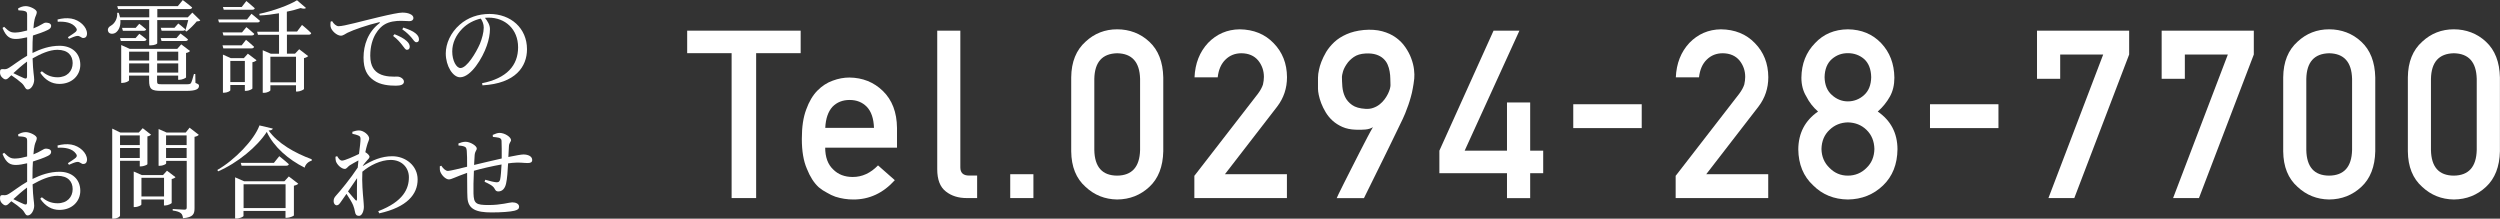
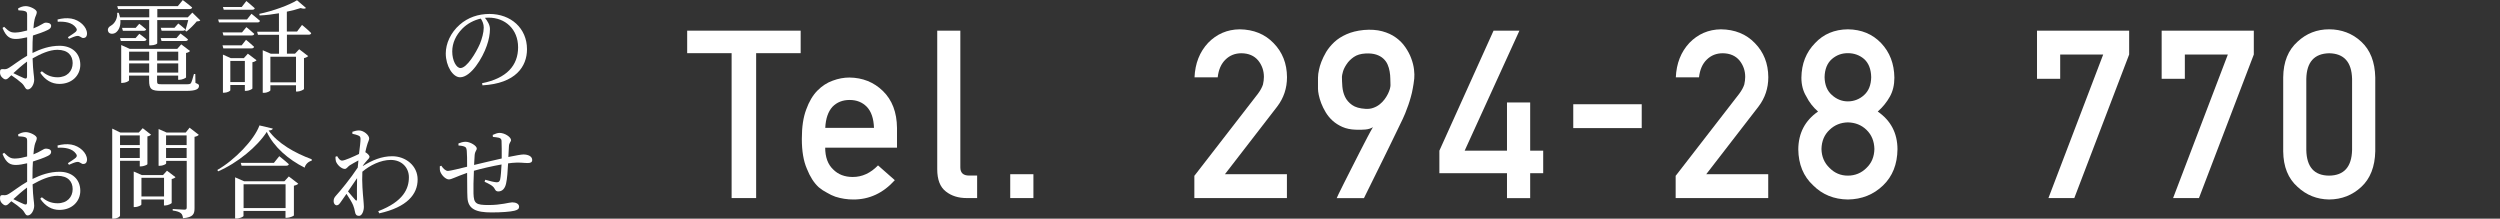
<svg xmlns="http://www.w3.org/2000/svg" id="_レイヤー_2" data-name="レイヤー 2" viewBox="0 0 297.63 26.03">
  <rect x="0" y="0" width="297.63" height="26.03" fill="#333333" stroke="none" />
  <defs>
    <style>
      .cls-1 {
        fill: #fff;
        stroke-width: 0px;
      }
    </style>
  </defs>
  <g id="LAYOUT">
    <g>
      <g>
        <path class="cls-1" d="m87.1,6.33h-5.29v-2.68h13.51v2.68h-5.3v17.25h-2.92V6.33Z" />
        <path class="cls-1" d="m98.24,17.57c0,1.14.32,2.01.95,2.6.59.6,1.37.9,2.33.9,1.12,0,2.12-.46,3.01-1.38l2,1.76c-1.4,1.55-3.05,2.31-4.95,2.3-.72,0-1.43-.11-2.12-.33-.34-.12-.68-.28-1.01-.48-.34-.17-.67-.39-.97-.64-.58-.53-1.05-1.27-1.42-2.21-.4-.91-.6-2.1-.6-3.55s.17-2.57.52-3.5c.34-.95.79-1.7,1.32-2.24.55-.56,1.16-.96,1.84-1.2.67-.25,1.33-.37,1.99-.37,1.57.02,2.9.55,3.98,1.6,1.1,1.07,1.66,2.53,1.68,4.4v2.35h-8.57Zm5.81-2.35c-.04-1.11-.32-1.95-.86-2.51-.53-.54-1.21-.81-2.04-.81s-1.51.27-2.04.81c-.52.57-.81,1.41-.86,2.51h5.81Z" />
        <path class="cls-1" d="m111.57,3.65h2.76v16.28c0,.65.35.97,1.04.97h.96v2.68h-1.23c-1.01,0-1.83-.26-2.49-.78-.69-.53-1.03-1.41-1.03-2.66V3.65Z" />
        <path class="cls-1" d="m120.27,20.74h2.76v2.84h-2.76v-2.84Z" />
-         <path class="cls-1" d="m127.53,9.21c.02-1.84.59-3.25,1.71-4.25,1.05-.98,2.31-1.47,3.76-1.47s2.78.49,3.83,1.48c1.07.99,1.62,2.41,1.66,4.25v8.79c-.04,1.83-.59,3.25-1.66,4.24-1.05.98-2.33,1.49-3.83,1.5-1.46-.02-2.71-.52-3.76-1.5-1.12-.99-1.69-2.4-1.71-4.23v-8.81Zm8.2.18c-.05-2-.96-3.02-2.73-3.05-1.77.04-2.68,1.05-2.72,3.05v8.47c.04,2.02.94,3.04,2.72,3.05,1.77-.02,2.68-1.04,2.73-3.05v-8.47Z" />
        <path class="cls-1" d="m142.21,20.91l7.55-9.75c.29-.39.49-.76.6-1.1.07-.32.11-.62.11-.9,0-.75-.23-1.4-.68-1.96-.47-.56-1.13-.85-1.99-.86-.76,0-1.39.25-1.9.75-.52.5-.83,1.21-.93,2.12h-2.76c.07-1.66.61-3.03,1.62-4.11,1.02-1.05,2.27-1.59,3.75-1.61,1.66.02,3.01.57,4.04,1.64,1.05,1.07,1.59,2.42,1.6,4.06,0,1.31-.39,2.48-1.17,3.5l-6.22,8.05h7.38v2.84h-11.02v-2.68Z" />
        <path class="cls-1" d="m159.14,23.58s.07-.17.23-.5c.16-.33.38-.76.64-1.29.26-.53.56-1.12.89-1.76s.65-1.29.97-1.91c.32-.63.62-1.21.9-1.74.28-.53.5-.94.68-1.24-.26.16-.56.25-.9.28-.33.03-.72.04-1.16.02-.6-.02-1.13-.13-1.58-.33s-.84-.45-1.17-.75-.6-.64-.82-1-.39-.73-.53-1.08c-.13-.35-.23-.68-.29-.98-.06-.3-.09-.54-.09-.72,0-.05,0-.16,0-.3,0-.15,0-.31,0-.49s0-.36,0-.54c0-.18.02-.34.03-.46,0-.06.04-.23.09-.49.05-.26.14-.57.28-.94s.33-.75.57-1.17c.25-.41.57-.8.96-1.17s.88-.68,1.46-.94c.58-.26,1.26-.43,2.06-.51.83-.07,1.56-.02,2.19.15.63.17,1.18.42,1.63.75.46.33.83.71,1.13,1.15s.54.88.7,1.33c.17.45.28.89.33,1.31s.06.79.03,1.09c-.05.45-.11.85-.18,1.2-.06.35-.14.69-.23,1-.09.32-.18.63-.29.94s-.24.65-.38,1.01c-.04.1-.13.32-.29.66-.16.34-.36.75-.6,1.24-.24.49-.51,1.03-.79,1.63-.29.6-.58,1.2-.88,1.8-.7,1.42-1.49,3.01-2.35,4.76h-3.27Zm.62-14.44c0,.36.02.75.05,1.18.04.43.14.83.32,1.21.18.38.46.7.84.97.38.27.92.42,1.61.46.35.02.66-.02.94-.13.28-.1.53-.24.75-.42s.41-.37.57-.59c.16-.22.29-.43.4-.65.1-.21.18-.41.23-.59.05-.18.07-.33.07-.44,0-.23-.02-.48-.02-.77,0-.28-.03-.57-.08-.86-.05-.29-.13-.57-.25-.84-.12-.27-.29-.5-.51-.7s-.5-.36-.84-.47c-.34-.11-.77-.16-1.28-.13-.57.03-1.03.17-1.39.42-.36.25-.65.54-.85.85-.21.31-.36.61-.44.9s-.12.49-.12.6Z" />
        <path class="cls-1" d="m171.36,17.94l6.45-14.29h3.08l-6.52,14.29h5.04v-5.74h2.76v5.74h1.55v2.68h-1.55v2.97h-2.76v-2.97h-8.05v-2.68Z" />
        <path class="cls-1" d="m187.3,12.41h8.15v2.84h-8.15v-2.84Z" />
        <path class="cls-1" d="m199.51,20.91l7.55-9.75c.29-.39.49-.76.6-1.1.07-.32.11-.62.11-.9,0-.75-.23-1.4-.68-1.96-.47-.56-1.13-.85-1.99-.86-.76,0-1.39.25-1.9.75-.52.5-.83,1.21-.93,2.12h-2.76c.07-1.66.61-3.03,1.62-4.11,1.02-1.05,2.27-1.59,3.75-1.61,1.66.02,3.01.57,4.04,1.64,1.05,1.07,1.59,2.42,1.6,4.06,0,1.31-.39,2.48-1.17,3.5l-6.22,8.05h7.38v2.84h-11.02v-2.68Z" />
        <path class="cls-1" d="m214.09,17.77c.02-1.92.8-3.42,2.35-4.49-.59-.52-1.06-1.12-1.39-1.79-.39-.63-.59-1.38-.59-2.24.02-1.66.56-3.03,1.63-4.12,1.01-1.08,2.31-1.62,3.9-1.64,1.62.02,2.94.57,3.96,1.64,1.03,1.08,1.56,2.46,1.58,4.12,0,.87-.18,1.61-.53,2.24-.37.67-.86,1.27-1.45,1.79,1.55,1.07,2.34,2.56,2.35,4.48-.02,1.8-.59,3.23-1.71,4.31-1.14,1.1-2.54,1.66-4.2,1.68-1.65-.02-3.03-.58-4.13-1.68-1.16-1.07-1.75-2.51-1.77-4.3Zm2.76-.03c.02.91.34,1.66.96,2.25.6.61,1.32.92,2.18.92s1.62-.31,2.22-.92c.61-.58.92-1.33.94-2.25-.02-.93-.33-1.69-.94-2.28-.6-.58-1.34-.87-2.22-.89-.85.02-1.58.31-2.18.89-.62.58-.94,1.34-.96,2.28Zm.37-8.55c.02.92.31,1.63.87,2.12.55.5,1.19.76,1.9.76s1.39-.25,1.94-.76c.54-.49.82-1.19.84-2.12-.02-.95-.3-1.67-.84-2.16-.55-.47-1.2-.7-1.94-.7s-1.35.23-1.9.7c-.56.49-.85,1.21-.87,2.16Z" />
-         <path class="cls-1" d="m229.77,12.41h8.15v2.84h-8.15v-2.84Z" />
        <path class="cls-1" d="m242.5,3.65h10.98v2.84l-6.53,17.09h-3.08l6.52-17.09h-5.12v2.89h-2.76V3.65Z" />
-         <path class="cls-1" d="m257.34,3.65h10.98v2.84l-6.53,17.09h-3.08l6.52-17.09h-5.12v2.89h-2.76V3.65Z" />
+         <path class="cls-1" d="m257.34,3.65h10.98v2.84l-6.53,17.09h-3.08l6.52-17.09h-5.12v2.89h-2.76V3.65" />
        <path class="cls-1" d="m271.82,9.21c.02-1.84.59-3.25,1.71-4.25,1.05-.98,2.31-1.47,3.76-1.47s2.78.49,3.83,1.48c1.07.99,1.62,2.41,1.66,4.25v8.79c-.04,1.83-.59,3.25-1.66,4.24-1.05.98-2.33,1.49-3.83,1.5-1.46-.02-2.71-.52-3.76-1.5-1.12-.99-1.69-2.4-1.71-4.23v-8.81Zm8.2.18c-.05-2-.96-3.02-2.73-3.05-1.77.04-2.68,1.05-2.72,3.05v8.47c.04,2.02.94,3.04,2.72,3.05,1.77-.02,2.68-1.04,2.73-3.05v-8.47Z" />
-         <path class="cls-1" d="m286.66,9.21c.02-1.84.59-3.25,1.71-4.25,1.05-.98,2.31-1.47,3.76-1.47s2.78.49,3.83,1.48c1.07.99,1.62,2.41,1.66,4.25v8.79c-.04,1.83-.59,3.25-1.66,4.24-1.05.98-2.33,1.49-3.83,1.5-1.46-.02-2.71-.52-3.76-1.5-1.12-.99-1.69-2.4-1.71-4.23v-8.81Zm8.2.18c-.05-2-.96-3.02-2.73-3.05-1.77.04-2.68,1.05-2.72,3.05v8.47c.04,2.02.94,3.04,2.72,3.05,1.77-.02,2.68-1.04,2.73-3.05v-8.47Z" />
      </g>
      <g>
        <path class="cls-1" d="m3.86,6.31c1-.49,2.05-.86,3.24-.86,1.44,0,2.46.86,2.46,2.27,0,1.22-.95,2.27-2.49,2.27-.92,0-1.69-.46-2.28-1.33l.19-.18c.46.4,1.06.72,1.87.72,1.14,0,1.8-.73,1.8-1.69,0-.88-.54-1.58-1.82-1.58-.95,0-2.01.49-2.95,1.02.05,1.67.19,2.1.19,2.54,0,.55-.36,1.16-.77,1.16-.31,0-.32-.4-.71-.75-.28-.26-.8-.65-1.24-.94-.35.34-.49.49-.68.49-.16,0-.29-.1-.42-.23-.18-.18-.25-.37-.25-.59,0-.32.07-.42.36-.4.32.04.48-.02.71-.16.41-.24,1.33-.96,2.16-1.43v-2.2c-.43.1-.96.2-1.31.2-.64,0-1.16-.16-1.62-1.31l.19-.14c.6.58.8.71,1.42.68.36-.01.84-.11,1.32-.24,0-.84.01-1.59,0-1.88-.01-.3-.07-.35-.26-.42-.2-.07-.46-.08-.78-.1l-.04-.22c.28-.17.58-.28.92-.28.49,0,1.31.4,1.31.71,0,.29-.18.48-.26.86-.06.24-.11.62-.14,1.08.84-.32,1.21-.68,1.44-.68.19-.01.66.02.67.38,0,.21-.14.36-.41.49-.43.22-1.19.48-1.76.66-.04.53-.05,1.07-.05,1.58v.47Zm-.64,1.02c-.55.4-1.15.94-1.63,1.38.43.22.95.46,1.28.6.26.1.35.01.35-.23v-1.75Zm3.63-5.01c.56-.14,1.08-.2,1.63-.11,1,.17,1.86.98,1.88,1.77.01.28-.11.52-.4.54-.28.05-.43-.3-.8-.24-.22.02-.7.23-.95.34l-.13-.19c.24-.16.79-.5.95-.66.14-.16.16-.26.02-.46-.44-.65-1.37-.77-2.18-.72l-.02-.28Z" />
        <path class="cls-1" d="m23.85,2.42c-.08.1-.22.12-.43.13-.3.37-.83.9-1.21,1.2l-.16-.08c.12-.34.26-.88.36-1.28h-3.69v2.77c0,.06-.31.24-.8.24h-.16v-3.01h-3.43c.06.76-.23,1.27-.56,1.5-.31.2-.77.18-.89-.14-.12-.3.06-.56.35-.71.42-.24.79-.85.72-1.52h.18c.07.18.12.37.16.54h3.48v-.98h-3.71l-.1-.35h7.21l.59-.72s.68.5,1.12.88c-.04.13-.16.19-.32.19h-3.83v.98h3.63l.54-.56.96.94Zm-7.26,1.61s.52.36.85.66c-.04.13-.14.19-.3.19h-2.75l-.1-.35h1.85l.44-.5Zm6.68,5.84c.37.16.42.19.42.35,0,.38-.35.6-1.52.6h-2.94c-1.21,0-1.48-.19-1.48-1.27v-.55h-2.39v.56c0,.1-.41.31-.79.31h-.14v-4.51l1.02.46h5.65l.48-.54,1.04.79c-.07.1-.24.19-.47.24v2.9c-.01.08-.48.29-.8.29h-.14v-.5h-2.51v.6c0,.4.05.43.55.43h2.96c.28,0,.42-.01.52-.13.08-.13.2-.5.36-1.09h.16l.02,1.07Zm-6.69-7.04s.49.36.82.66c-.04.12-.14.18-.3.18h-2.47l-.1-.35h1.62l.43-.49Zm-1.21,3.32v1.06h2.39v-1.06h-2.39Zm2.39,2.49v-1.09h-2.39v1.09h2.39Zm.95-2.49v1.06h2.51v-1.06h-2.51Zm2.51,2.49v-1.09h-2.51v1.09h2.51Zm-2.09-4.11h1.88l.47-.54s.55.38.9.7c-.02.13-.13.19-.3.19h-2.85l-.1-.35Zm2.1-1.73s.5.38.83.68c-.02.12-.13.18-.3.18h-2.52l-.1-.35h1.63l.46-.52Z" />
        <path class="cls-1" d="m29.94,1.64s.62.49,1.01.84c-.04.13-.13.19-.3.19h-4.58l-.1-.35h3.43l.54-.68Zm-1.13,2.22l.52-.63s.58.46.94.8c-.02.13-.14.19-.31.19h-3.36l-.1-.36h2.31Zm-2.22,1.9l-.1-.36h2.28l.52-.66s.59.47.96.83c-.04.13-.14.19-.3.19h-3.36Zm.05-4.59l-.1-.34h2.24l.55-.71s.61.5,1,.86c-.04.13-.14.18-.31.18h-3.38Zm2.87,5.22l1.03.78c-.08.1-.26.19-.49.24v3.12c-.01.08-.44.29-.76.29h-.14v-.7h-1.73v.62c0,.1-.37.3-.76.3h-.12v-4.54l.94.42h1.55l.48-.53Zm-.36,3.38v-2.52h-1.73v2.52h1.73Zm6.82-6.79s.68.55,1.08.96c-.02.13-.14.19-.3.19h-2.59v2.26h.96l.5-.53,1.07.82c-.08.08-.26.19-.5.24v3.68c-.01.07-.48.3-.79.3h-.16v-.75h-3.05v.59c0,.1-.37.31-.77.31h-.14v-5.07l.97.42h.97v-2.26h-2.51l-.1-.36h2.6V1.58c-.74.13-1.54.23-2.3.26l-.04-.19c1.63-.34,3.54-1.03,4.49-1.62l1.07.92c-.11.11-.32.11-.64.01-.46.16-1.02.3-1.64.43v2.36h1.22l.59-.79Zm-3.78,3.77v3.05h3.05v-3.05h-3.05Z" />
-         <path class="cls-1" d="m39.54,2.52c.18.31.49.6.77.6.66,0,2.81-.62,4.82-1.09,1.34-.32,2.37-.53,2.77-.53.34,0,.67.05.9.16.28.12.42.28.42.49,0,.2-.17.37-.47.37-.26,0-.62-.04-1.04-.04-.56,0-1.37.07-1.99.47-.5.31-1.64,1.39-1.64,3.68,0,1.33.55,1.85,1.02,2.12.76.44,1.79.37,2.23.37.32,0,.76.26.76.6,0,.36-.4.48-.95.48-.76,0-1.86-.07-2.66-.65-.77-.54-1.2-1.29-1.2-2.7,0-1.5.54-3.06,1.9-4.09.08-.06.07-.13-.06-.11-1.35.32-3.05.9-3.77,1.26-.24.12-.49.34-.77.34-.47,0-1.14-.6-1.22-1.07-.04-.21-.01-.42,0-.6l.19-.07Zm7.42,1.55c.61.24,1.12.5,1.44.8.28.25.38.47.38.7s-.13.36-.34.36c-.18,0-.31-.25-.55-.55-.24-.31-.56-.71-1.09-1.1l.16-.2Zm1.06-.79c.62.21,1.13.42,1.43.67.31.25.43.48.43.74,0,.22-.11.34-.31.34s-.34-.25-.58-.55c-.26-.29-.54-.6-1.1-.99l.13-.21Z" />
        <path class="cls-1" d="m57.37,9.91c2.96-.58,4.31-2.12,4.31-4.28s-1.54-3.53-3.51-3.53c-.14,0-.29.01-.44.02.31.38.6.85.6,1.34,0,.59-.13,1.3-.38,1.99-.5,1.46-1.88,3.75-3.18,3.75-.85,0-1.7-1.33-1.7-2.84,0-1.17.58-2.48,1.66-3.42.97-.86,2.21-1.28,3.54-1.28,2.55,0,4.47,1.7,4.47,4.2,0,2.06-1.35,4.08-5.3,4.3l-.05-.26Zm-.12-7.7c-.82.18-1.62.6-2.22,1.21-.74.76-1.19,1.68-1.19,2.71,0,1.09.49,1.97.98,1.97.76,0,1.85-1.82,2.31-2.87.25-.61.46-1.37.46-1.94,0-.42-.14-.76-.35-1.08Z" />
        <path class="cls-1" d="m3.86,21.31c1-.49,2.05-.86,3.24-.86,1.44,0,2.46.86,2.46,2.27,0,1.22-.95,2.27-2.49,2.27-.92,0-1.69-.46-2.28-1.33l.19-.18c.46.4,1.06.72,1.87.72,1.14,0,1.8-.73,1.8-1.69,0-.88-.54-1.58-1.82-1.58-.95,0-2.01.49-2.95,1.02.05,1.67.19,2.1.19,2.54,0,.55-.36,1.16-.77,1.16-.31,0-.32-.4-.71-.75-.28-.26-.8-.65-1.24-.94-.35.34-.49.49-.68.49-.16,0-.29-.1-.42-.23-.18-.18-.25-.37-.25-.59,0-.32.07-.42.36-.4.32.04.48-.02.71-.16.41-.24,1.33-.96,2.16-1.43v-2.2c-.43.1-.96.2-1.31.2-.64,0-1.16-.16-1.62-1.31l.19-.14c.6.58.8.71,1.42.68.36-.01.84-.11,1.32-.24,0-.84.01-1.59,0-1.88-.01-.3-.07-.35-.26-.42-.2-.07-.46-.08-.78-.1l-.04-.22c.28-.17.58-.28.92-.28.49,0,1.31.4,1.31.71,0,.29-.18.48-.26.86-.06.24-.11.62-.14,1.08.84-.32,1.21-.68,1.44-.68.19-.01.66.02.67.38,0,.21-.14.36-.41.49-.43.22-1.19.48-1.76.66-.04.53-.05,1.07-.05,1.58v.47Zm-.64,1.02c-.55.4-1.15.94-1.63,1.38.43.22.95.46,1.28.6.26.1.35.01.35-.23v-1.75Zm3.63-5.01c.56-.14,1.08-.2,1.63-.11,1,.17,1.86.98,1.88,1.77.01.28-.11.52-.4.54-.28.05-.43-.3-.8-.24-.22.02-.7.23-.95.34l-.13-.19c.24-.16.79-.5.95-.66.14-.16.16-.26.02-.46-.44-.65-1.37-.77-2.18-.72l-.02-.28Z" />
        <path class="cls-1" d="m14.29,19.15v6.52c0,.12-.32.36-.76.36h-.17v-10.72l.97.47h2.19l.47-.52,1,.78c-.07.07-.24.17-.44.2v3.31c-.01.07-.47.26-.77.26h-.14v-.67h-2.35Zm0-3.03v1.15h2.35v-1.15h-2.35Zm2.35,2.69v-1.19h-2.35v1.19h2.35Zm4.26,2.28c-.07.08-.24.18-.46.22v2.85c-.01.08-.46.3-.76.3h-.16v-.71h-2.69v.61c0,.07-.4.29-.78.29h-.13v-4.23l.96.42h2.53l.47-.52,1.01.77Zm-1.37,2.3v-2.22h-2.69v2.22h2.69Zm4.13-7.33c-.07.08-.26.19-.5.23v8.49c0,.7-.16,1.09-1.37,1.2-.04-.26-.1-.48-.26-.6-.17-.14-.44-.25-.97-.32v-.18s1.14.08,1.38.08.29-.08.29-.28v-5.53h-2.45v.3c0,.1-.4.29-.78.29h-.12v-4.38l.96.42h2.27l.46-.58,1.1.85Zm-3.89.06v1.15h2.45v-1.15h-2.45Zm2.45,2.69v-1.19h-2.45v1.19h2.45Z" />
        <path class="cls-1" d="m32.48,15.31c-.04.14-.19.2-.5.23,1.07,1.51,3.09,2.67,5.13,3.42v.17c-.44.11-.76.47-.84.83-1.93-.96-3.69-2.48-4.51-4.26-1.12,1.75-3.49,3.71-5.8,4.7l-.08-.17c2.04-1.16,4.4-3.59,5.01-5.3l1.6.38Zm1.91,5.7l1.12.86c-.08.1-.28.19-.52.24v3.54c-.01.07-.53.28-.84.28h-.16v-.82h-5v.6c0,.08-.43.31-.84.31h-.16v-4.91l1.07.47h4.8l.53-.58Zm-1.15-2.42s.71.55,1.15.96c-.04.13-.16.18-.32.18h-5.31l-.1-.34h3.95l.64-.8Zm.76,6.18v-2.83h-5v2.83h5Z" />
        <path class="cls-1" d="m43.2,19.76c1.1-.67,2.21-1.16,3.49-1.16,1.6,0,3.03,1.12,3.03,2.77,0,1.75-1.24,3.29-4.57,4.03l-.12-.26c3.02-1.15,3.65-2.7,3.65-4.04,0-1.13-.83-2.06-2.16-2.06-1.21,0-2.49.65-3.38,1.4-.07,1.26.06,2.63.12,3.3.02.36.06.59.06.88,0,.49-.22,1.08-.58,1.08-.29,0-.42-.16-.47-.44-.06-.3-.11-.54-.23-.83-.12-.3-.47-.89-.79-1.35-.23.33-.44.65-.65.93-.17.24-.3.43-.5.43-.2.01-.38-.19-.38-.48,0-.26.06-.43.29-.68.5-.54,1.75-2.06,2.58-3.33.02-.29.05-.58.08-.85-.38.2-.78.43-1.04.59-.25.17-.36.42-.58.42-.4,0-.92-.49-1.06-.91-.05-.19-.05-.37-.05-.54l.2-.07c.19.33.36.53.59.53.3,0,1.4-.49,2.01-.79.1-.79.18-1.44.18-1.79,0-.26-.08-.33-.29-.42-.16-.07-.4-.13-.68-.19v-.24c.24-.08.5-.16.79-.16.56,0,1.21.56,1.21.95,0,.23-.14.38-.26.84-.05.17-.13.46-.2.81h.02c.22.12.48.37.48.53,0,.14-.12.26-.29.44-.14.16-.34.38-.5.61v.07Zm-.7,3.96c0-.53-.02-1.51.01-2.51-.34.5-.71,1.05-1.08,1.58.32.4.72.83.88,1.02.11.12.18.11.19-.1Z" />
        <path class="cls-1" d="m58.64,16.07c.29-.13.58-.25.83-.25.62,0,1.37.5,1.37.86,0,.2-.23.3-.25.73-.02.35-.05.78-.07,1.28.92-.19,1.56-.3,1.8-.3.53,0,1.04.21,1.04.65,0,.29-.2.37-.56.37-.5,0-.92-.11-1.82-.02-.16.01-.31.04-.49.06-.04.83-.11,1.87-.24,2.4-.12.56-.43.94-.92.94-.2,0-.32-.06-.44-.31-.18-.38-.72-.61-1.2-.84l.08-.24c.54.16,1.14.3,1.35.3.2,0,.34-.04.42-.31.08-.35.14-1.18.17-1.81-1.13.2-2.42.5-3.29.75-.05,1.03-.07,2.17-.05,2.7.04,1.2.28,1.38,1.8,1.38s2.46-.32,2.81-.32c.43,0,.82.17.82.52,0,.25-.16.38-.56.48-.49.12-1.5.2-2.72.2-1.81,0-2.81-.37-2.87-1.79-.04-.67-.02-1.8-.04-2.92-1.33.46-1.85.78-2.17.78-.35,0-.82-.43-1.01-.89-.08-.17-.07-.42-.07-.67l.18-.07c.2.31.5.62.79.62.26,0,1.45-.3,2.28-.5,0-.8,0-1.52-.04-1.9-.04-.35-.1-.42-.29-.5-.18-.08-.47-.11-.7-.13v-.24c.24-.1.54-.2.85-.2.54,0,1.33.47,1.33.8,0,.23-.2.29-.25.77-.02.25-.05.68-.07,1.19.84-.2,2.25-.54,3.29-.77,0-.7.01-1.62-.02-2.11-.01-.19-.11-.3-.32-.36-.2-.05-.43-.07-.71-.1l-.02-.23Z" />
      </g>
    </g>
  </g>
</svg>